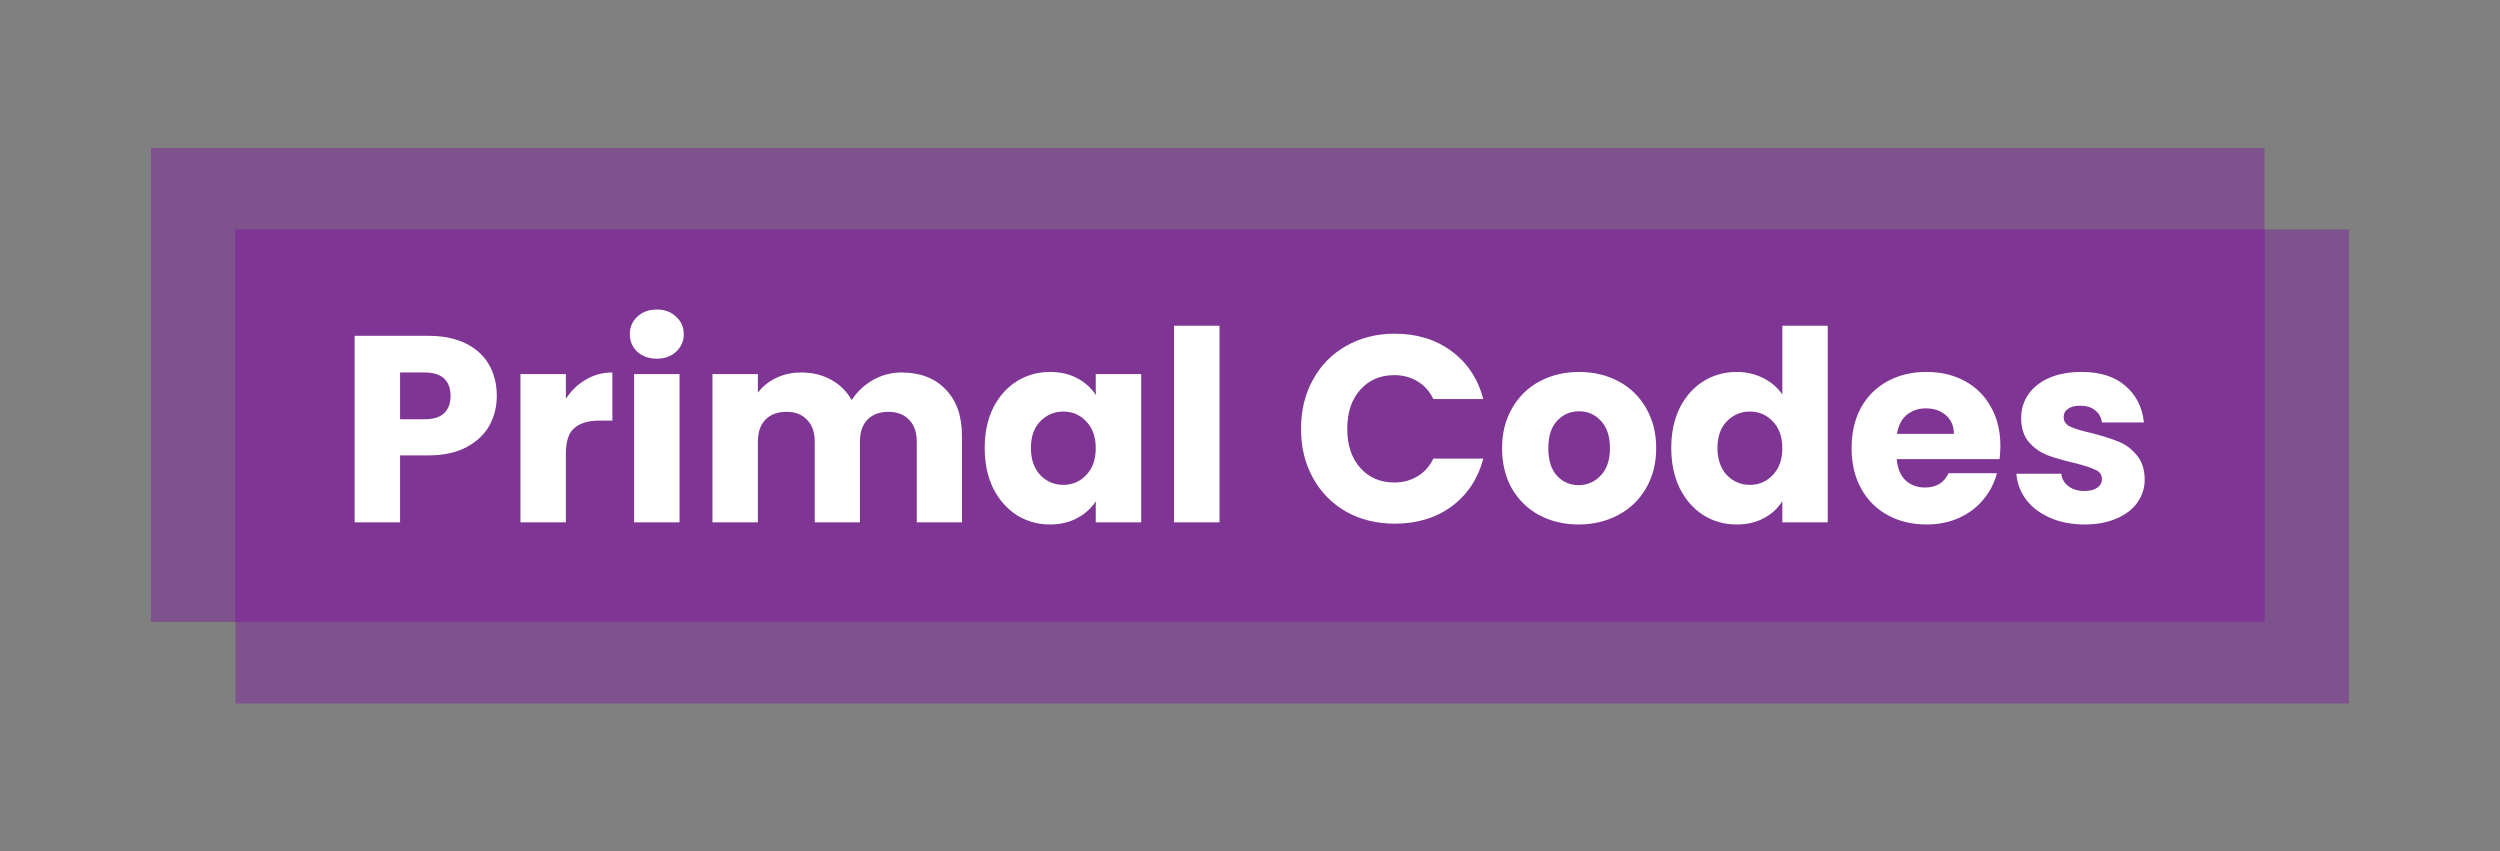
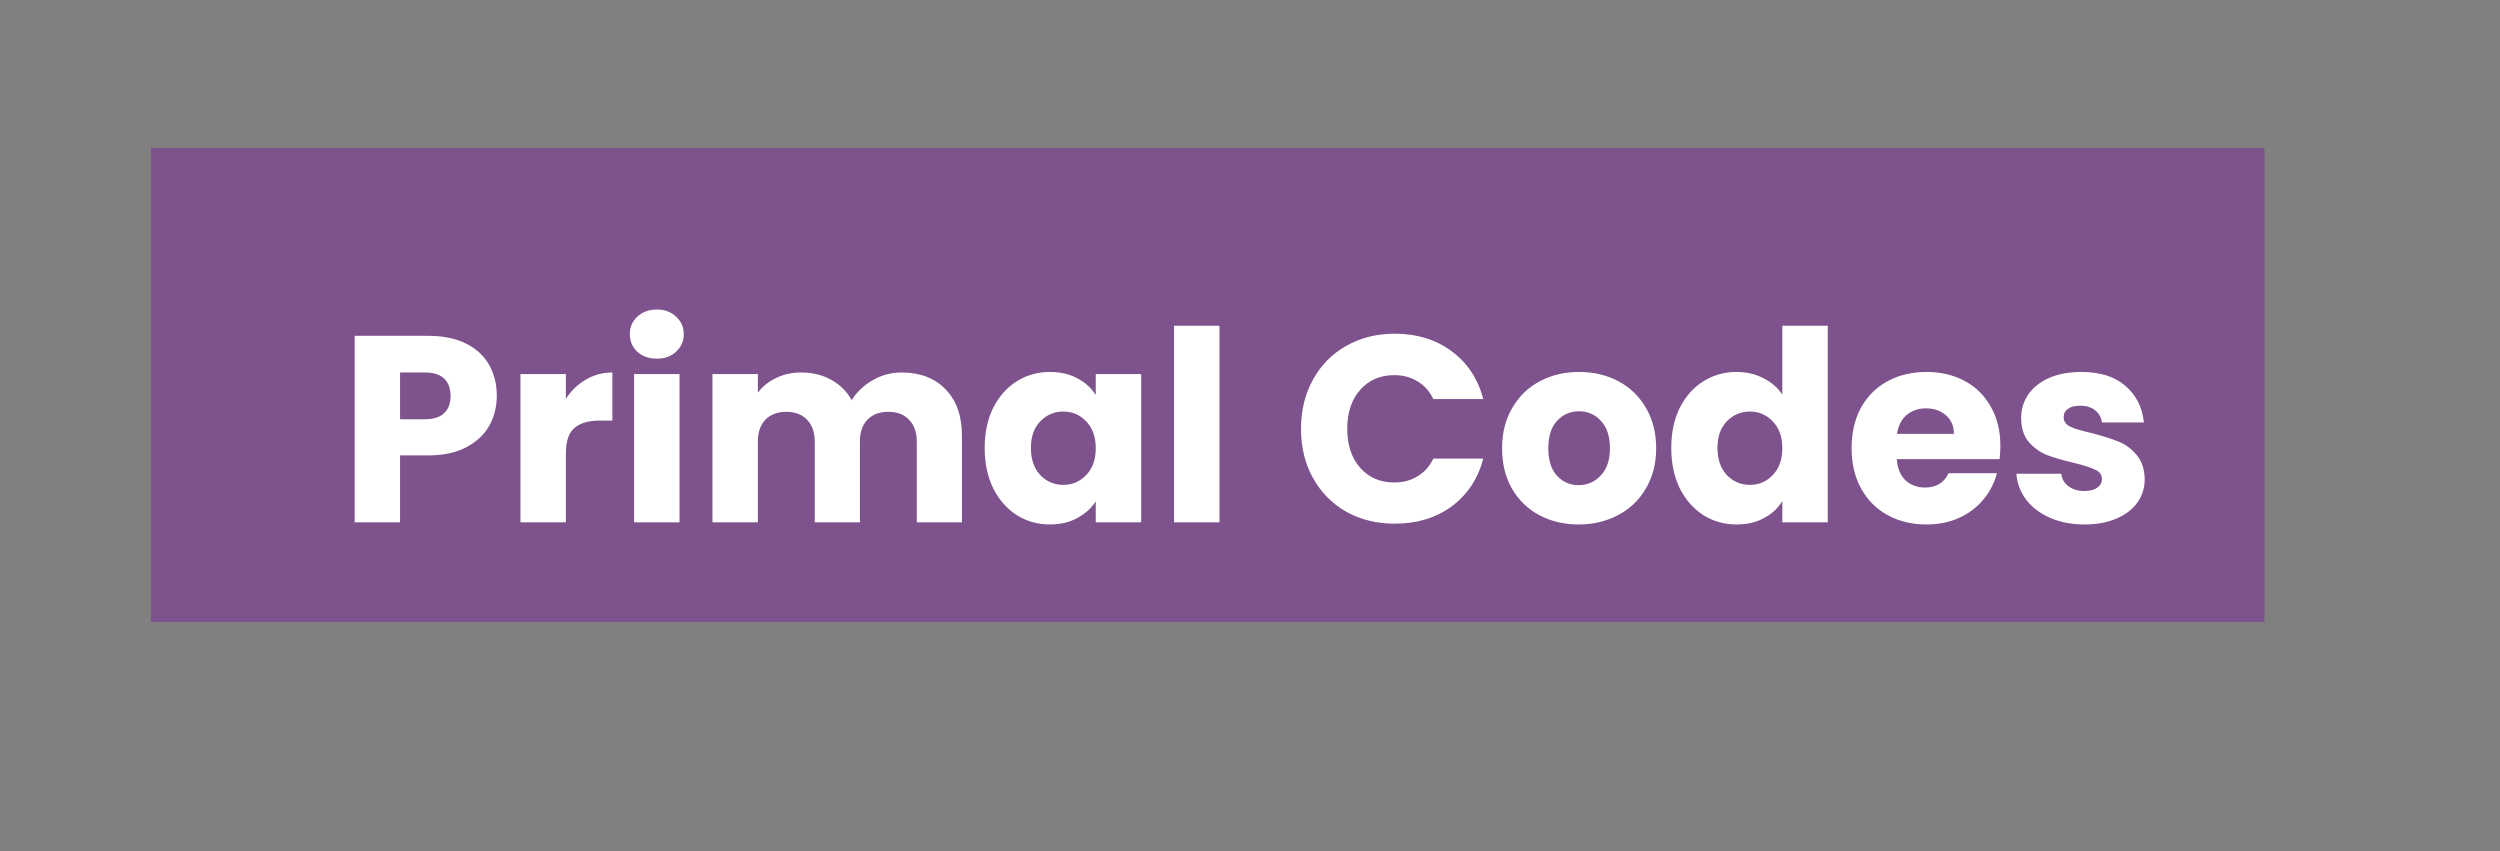
<svg xmlns="http://www.w3.org/2000/svg" width="828" height="282" viewBox="0 0 828 282" fill="none">
  <rect x="0" y="0" width="828" height="282" fill="#808080" stroke="none" />
  <rect x="50" y="49" width="700" height="157" fill="#7E3594" fill-opacity="0.6" />
-   <rect x="78" y="76" width="700" height="157" fill="#7E3594" fill-opacity="0.6" />
-   <rect x="78" y="76" width="672" height="130" fill="#7E3594" />
  <path d="M164.536 131.112C164.536 134.691 163.715 137.976 162.072 140.968C160.429 143.901 157.907 146.277 154.504 148.096C151.101 149.915 146.877 150.824 141.832 150.824H132.504V173H117.456V111.224H141.832C146.76 111.224 150.925 112.075 154.328 113.776C157.731 115.477 160.283 117.824 161.984 120.816C163.685 123.808 164.536 127.24 164.536 131.112ZM140.688 138.856C143.563 138.856 145.704 138.181 147.112 136.832C148.52 135.483 149.224 133.576 149.224 131.112C149.224 128.648 148.52 126.741 147.112 125.392C145.704 124.043 143.563 123.368 140.688 123.368H132.504V138.856H140.688ZM187.418 132.08C189.178 129.381 191.378 127.269 194.018 125.744C196.658 124.16 199.591 123.368 202.818 123.368V139.296H198.682C194.927 139.296 192.111 140.117 190.234 141.76C188.357 143.344 187.418 146.16 187.418 150.208V173H172.37V123.896H187.418V132.08ZM217.579 118.792C214.939 118.792 212.768 118.029 211.067 116.504C209.424 114.92 208.603 112.984 208.603 110.696C208.603 108.349 209.424 106.413 211.067 104.888C212.768 103.304 214.939 102.512 217.579 102.512C220.16 102.512 222.272 103.304 223.915 104.888C225.616 106.413 226.467 108.349 226.467 110.696C226.467 112.984 225.616 114.92 223.915 116.504C222.272 118.029 220.16 118.792 217.579 118.792ZM225.059 123.896V173H210.011V123.896H225.059ZM298.62 123.368C304.721 123.368 309.561 125.216 313.14 128.912C316.777 132.608 318.596 137.741 318.596 144.312V173H303.636V146.336C303.636 143.168 302.785 140.733 301.084 139.032C299.441 137.272 297.153 136.392 294.22 136.392C291.286 136.392 288.969 137.272 287.268 139.032C285.625 140.733 284.804 143.168 284.804 146.336V173H269.844V146.336C269.844 143.168 268.993 140.733 267.292 139.032C265.649 137.272 263.361 136.392 260.428 136.392C257.494 136.392 255.177 137.272 253.476 139.032C251.833 140.733 251.012 143.168 251.012 146.336V173H235.964V123.896H251.012V130.056C252.537 128.003 254.532 126.389 256.996 125.216C259.46 123.984 262.246 123.368 265.356 123.368C269.052 123.368 272.337 124.16 275.212 125.744C278.145 127.328 280.433 129.587 282.076 132.52C283.777 129.821 286.094 127.621 289.028 125.92C291.961 124.219 295.158 123.368 298.62 123.368ZM326.128 148.36C326.128 143.315 327.067 138.885 328.944 135.072C330.88 131.259 333.491 128.325 336.776 126.272C340.061 124.219 343.728 123.192 347.776 123.192C351.237 123.192 354.259 123.896 356.84 125.304C359.48 126.712 361.504 128.56 362.912 130.848V123.896H377.96V173H362.912V166.048C361.445 168.336 359.392 170.184 356.752 171.592C354.171 173 351.149 173.704 347.688 173.704C343.699 173.704 340.061 172.677 336.776 170.624C333.491 168.512 330.88 165.549 328.944 161.736C327.067 157.864 326.128 153.405 326.128 148.36ZM362.912 148.448C362.912 144.693 361.856 141.731 359.744 139.56C357.691 137.389 355.168 136.304 352.176 136.304C349.184 136.304 346.632 137.389 344.52 139.56C342.467 141.672 341.44 144.605 341.44 148.36C341.44 152.115 342.467 155.107 344.52 157.336C346.632 159.507 349.184 160.592 352.176 160.592C355.168 160.592 357.691 159.507 359.744 157.336C361.856 155.165 362.912 152.203 362.912 148.448ZM403.895 107.88V173H388.847V107.88H403.895ZM430.896 142.024C430.896 135.923 432.216 130.496 434.856 125.744C437.496 120.933 441.163 117.208 445.856 114.568C450.608 111.869 455.976 110.52 461.96 110.52C469.294 110.52 475.571 112.456 480.792 116.328C486.014 120.2 489.504 125.48 491.264 132.168H474.72C473.488 129.587 471.728 127.621 469.44 126.272C467.211 124.923 464.659 124.248 461.784 124.248C457.15 124.248 453.395 125.861 450.52 129.088C447.646 132.315 446.208 136.627 446.208 142.024C446.208 147.421 447.646 151.733 450.52 154.96C453.395 158.187 457.15 159.8 461.784 159.8C464.659 159.8 467.211 159.125 469.44 157.776C471.728 156.427 473.488 154.461 474.72 151.88H491.264C489.504 158.568 486.014 163.848 480.792 167.72C475.571 171.533 469.294 173.44 461.96 173.44C455.976 173.44 450.608 172.12 445.856 169.48C441.163 166.781 437.496 163.056 434.856 158.304C432.216 153.552 430.896 148.125 430.896 142.024ZM522.831 173.704C518.021 173.704 513.679 172.677 509.807 170.624C505.994 168.571 502.973 165.637 500.743 161.824C498.573 158.011 497.487 153.552 497.487 148.448C497.487 143.403 498.602 138.973 500.831 135.16C503.061 131.288 506.111 128.325 509.983 126.272C513.855 124.219 518.197 123.192 523.007 123.192C527.818 123.192 532.159 124.219 536.031 126.272C539.903 128.325 542.954 131.288 545.183 135.16C547.413 138.973 548.527 143.403 548.527 148.448C548.527 153.493 547.383 157.952 545.095 161.824C542.866 165.637 539.786 168.571 535.855 170.624C531.983 172.677 527.642 173.704 522.831 173.704ZM522.831 160.68C525.706 160.68 528.141 159.624 530.135 157.512C532.189 155.4 533.215 152.379 533.215 148.448C533.215 144.517 532.218 141.496 530.223 139.384C528.287 137.272 525.882 136.216 523.007 136.216C520.074 136.216 517.639 137.272 515.703 139.384C513.767 141.437 512.799 144.459 512.799 148.448C512.799 152.379 513.738 155.4 515.615 157.512C517.551 159.624 519.957 160.68 522.831 160.68ZM553.519 148.36C553.519 143.315 554.457 138.885 556.335 135.072C558.271 131.259 560.881 128.325 564.167 126.272C567.452 124.219 571.119 123.192 575.167 123.192C578.393 123.192 581.327 123.867 583.967 125.216C586.665 126.565 588.777 128.384 590.303 130.672V107.88H605.351V173H590.303V165.96C588.895 168.307 586.871 170.184 584.231 171.592C581.649 173 578.628 173.704 575.167 173.704C571.119 173.704 567.452 172.677 564.167 170.624C560.881 168.512 558.271 165.549 556.335 161.736C554.457 157.864 553.519 153.405 553.519 148.36ZM590.303 148.448C590.303 144.693 589.247 141.731 587.135 139.56C585.081 137.389 582.559 136.304 579.567 136.304C576.575 136.304 574.023 137.389 571.911 139.56C569.857 141.672 568.831 144.605 568.831 148.36C568.831 152.115 569.857 155.107 571.911 157.336C574.023 159.507 576.575 160.592 579.567 160.592C582.559 160.592 585.081 159.507 587.135 157.336C589.247 155.165 590.303 152.203 590.303 148.448ZM662.525 147.656C662.525 149.064 662.437 150.531 662.261 152.056H628.205C628.44 155.107 629.408 157.453 631.109 159.096C632.869 160.68 635.011 161.472 637.533 161.472C641.288 161.472 643.899 159.888 645.365 156.72H661.381C660.56 159.947 659.064 162.851 656.893 165.432C654.781 168.013 652.112 170.037 648.885 171.504C645.659 172.971 642.051 173.704 638.061 173.704C633.251 173.704 628.968 172.677 625.213 170.624C621.459 168.571 618.525 165.637 616.413 161.824C614.301 158.011 613.245 153.552 613.245 148.448C613.245 143.344 614.272 138.885 616.325 135.072C618.437 131.259 621.371 128.325 625.125 126.272C628.88 124.219 633.192 123.192 638.061 123.192C642.813 123.192 647.037 124.189 650.733 126.184C654.429 128.179 657.304 131.024 659.357 134.72C661.469 138.416 662.525 142.728 662.525 147.656ZM647.125 143.696C647.125 141.115 646.245 139.061 644.485 137.536C642.725 136.011 640.525 135.248 637.885 135.248C635.363 135.248 633.221 135.981 631.461 137.448C629.76 138.915 628.704 140.997 628.293 143.696H647.125ZM690.44 173.704C686.157 173.704 682.344 172.971 679 171.504C675.656 170.037 673.016 168.043 671.08 165.52C669.144 162.939 668.058 160.064 667.824 156.896H682.696C682.872 158.597 683.664 159.976 685.072 161.032C686.48 162.088 688.21 162.616 690.264 162.616C692.141 162.616 693.578 162.264 694.576 161.56C695.632 160.797 696.16 159.829 696.16 158.656C696.16 157.248 695.426 156.221 693.96 155.576C692.493 154.872 690.117 154.109 686.832 153.288C683.312 152.467 680.378 151.616 678.032 150.736C675.685 149.797 673.661 148.36 671.96 146.424C670.258 144.429 669.408 141.76 669.408 138.416C669.408 135.6 670.17 133.048 671.696 130.76C673.28 128.413 675.568 126.565 678.56 125.216C681.61 123.867 685.218 123.192 689.384 123.192C695.544 123.192 700.384 124.717 703.904 127.768C707.482 130.819 709.536 134.867 710.064 139.912H696.16C695.925 138.211 695.162 136.861 693.872 135.864C692.64 134.867 690.997 134.368 688.944 134.368C687.184 134.368 685.834 134.72 684.896 135.424C683.957 136.069 683.488 136.979 683.488 138.152C683.488 139.56 684.221 140.616 685.688 141.32C687.213 142.024 689.56 142.728 692.728 143.432C696.365 144.371 699.328 145.309 701.616 146.248C703.904 147.128 705.898 148.595 707.6 150.648C709.36 152.643 710.269 155.341 710.328 158.744C710.328 161.619 709.506 164.2 707.864 166.488C706.28 168.717 703.962 170.477 700.912 171.768C697.92 173.059 694.429 173.704 690.44 173.704Z" fill="white" />
</svg>